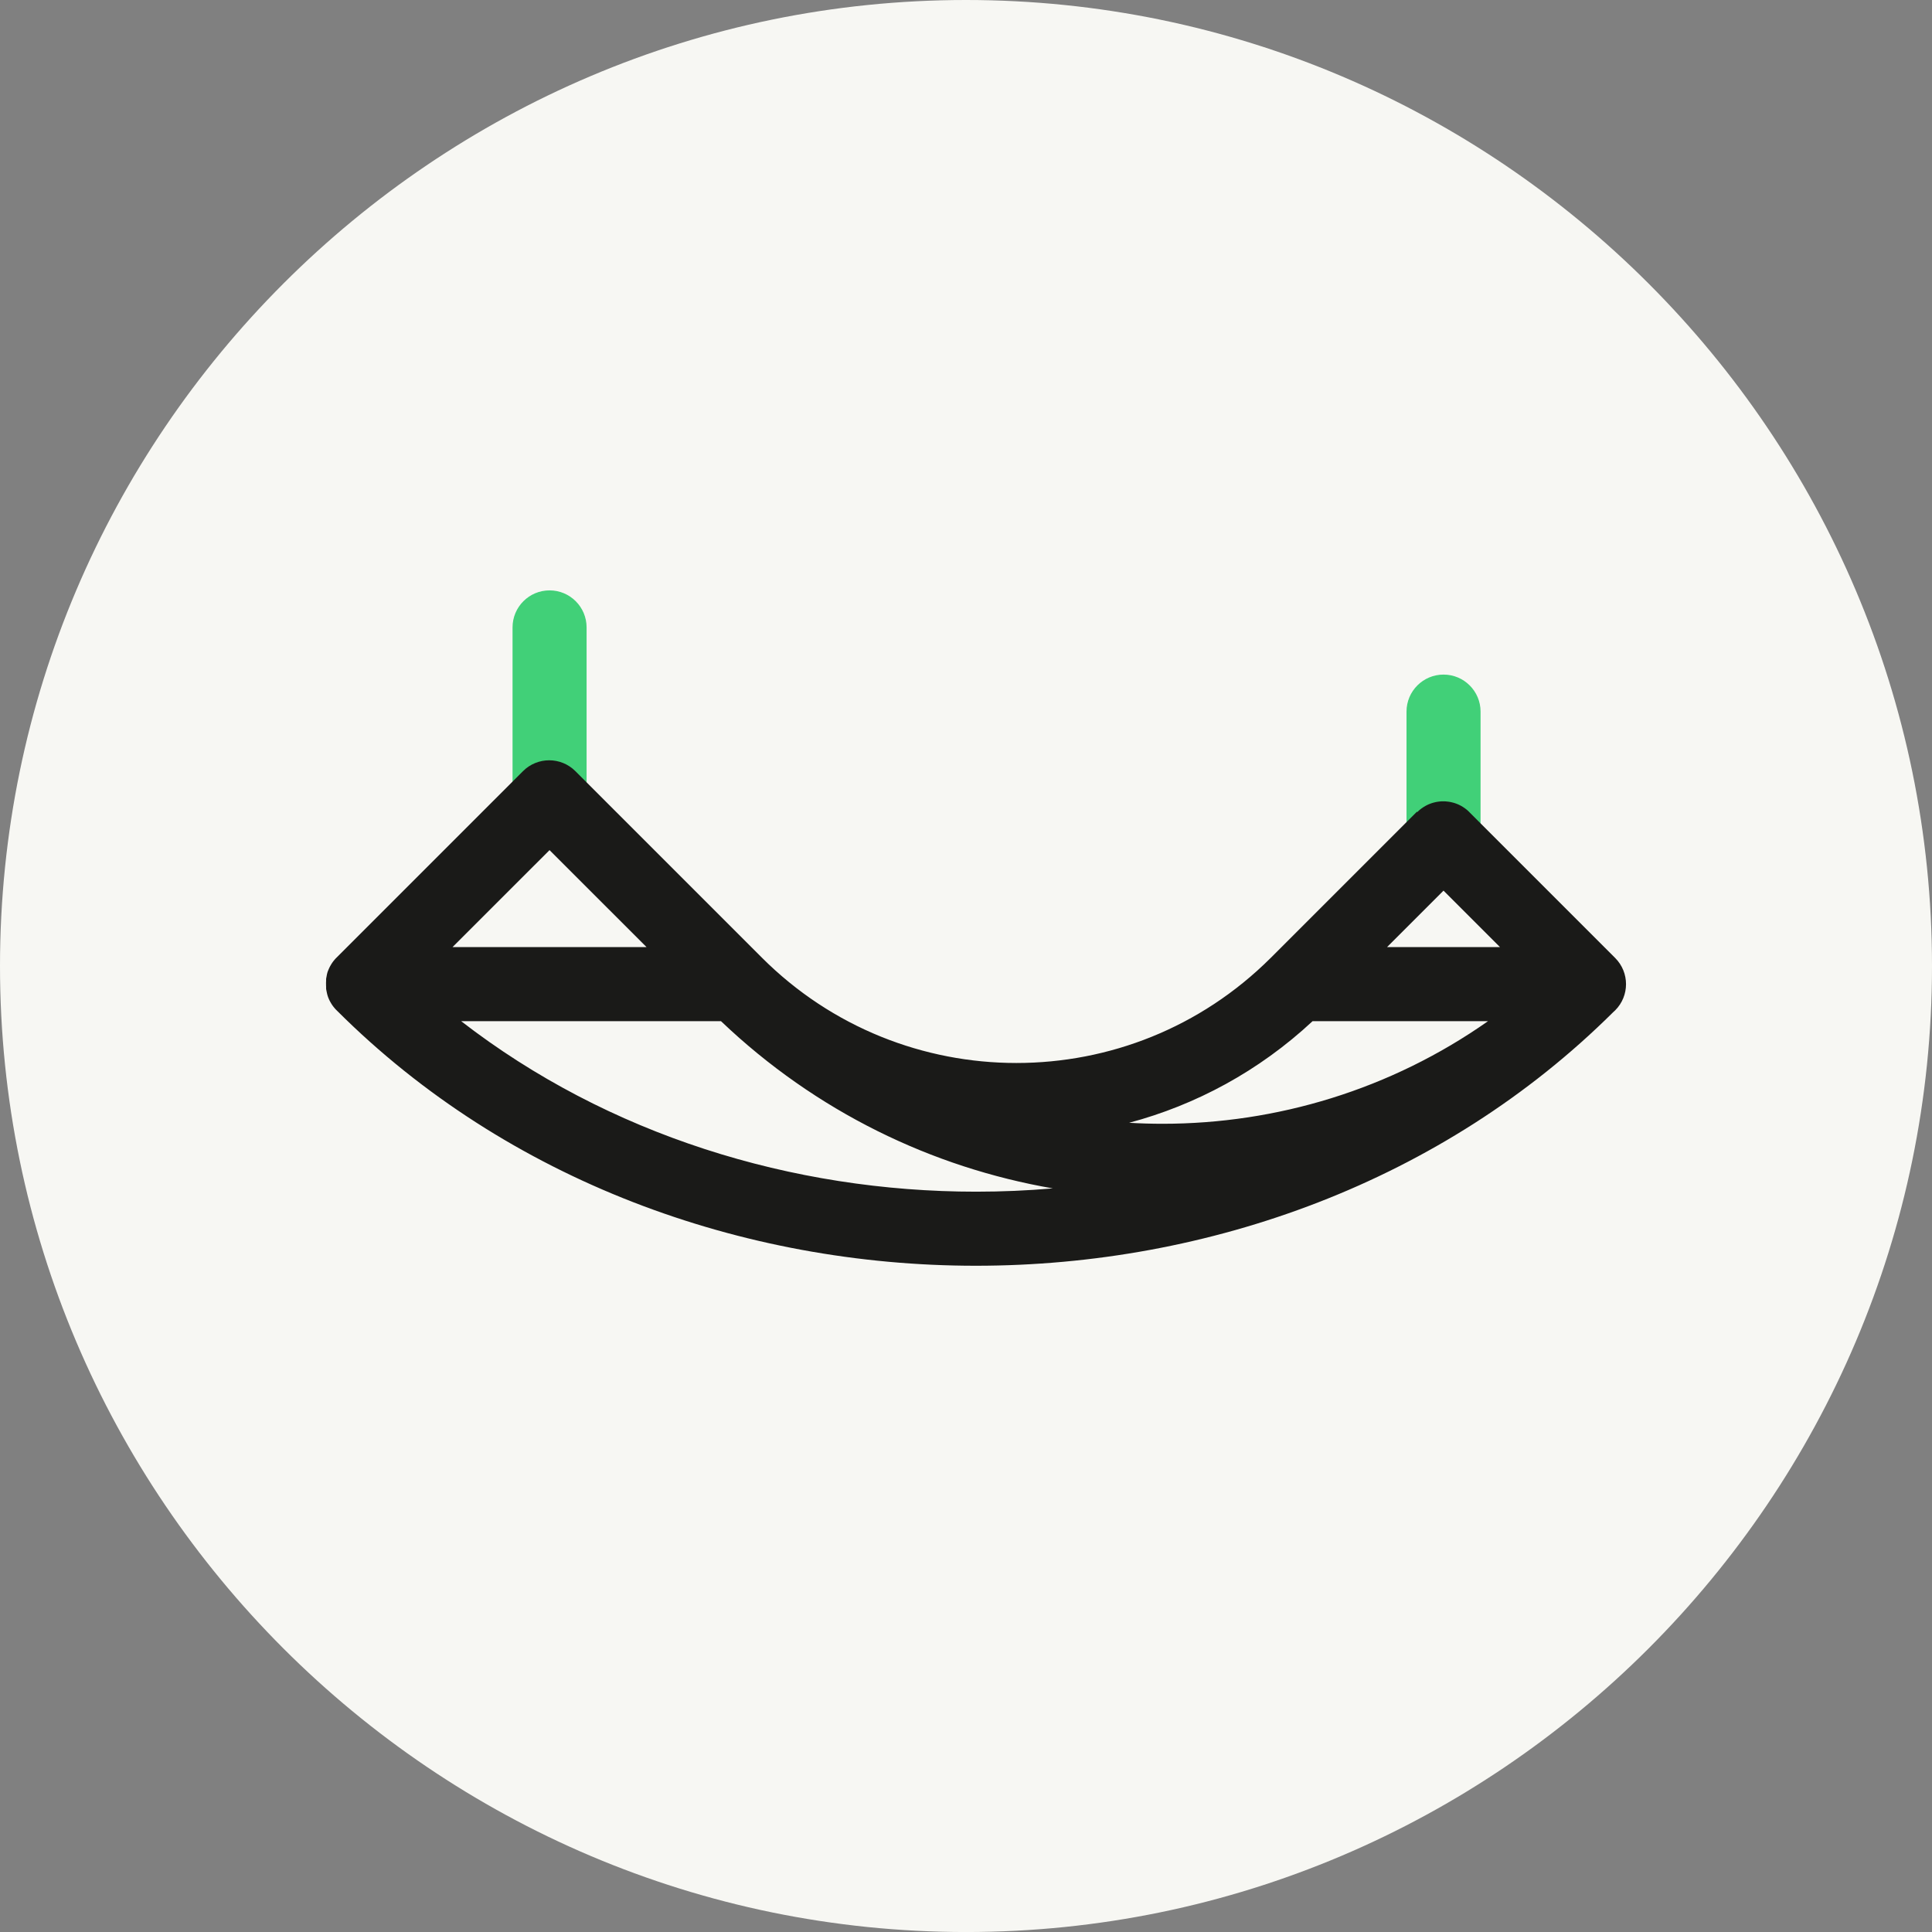
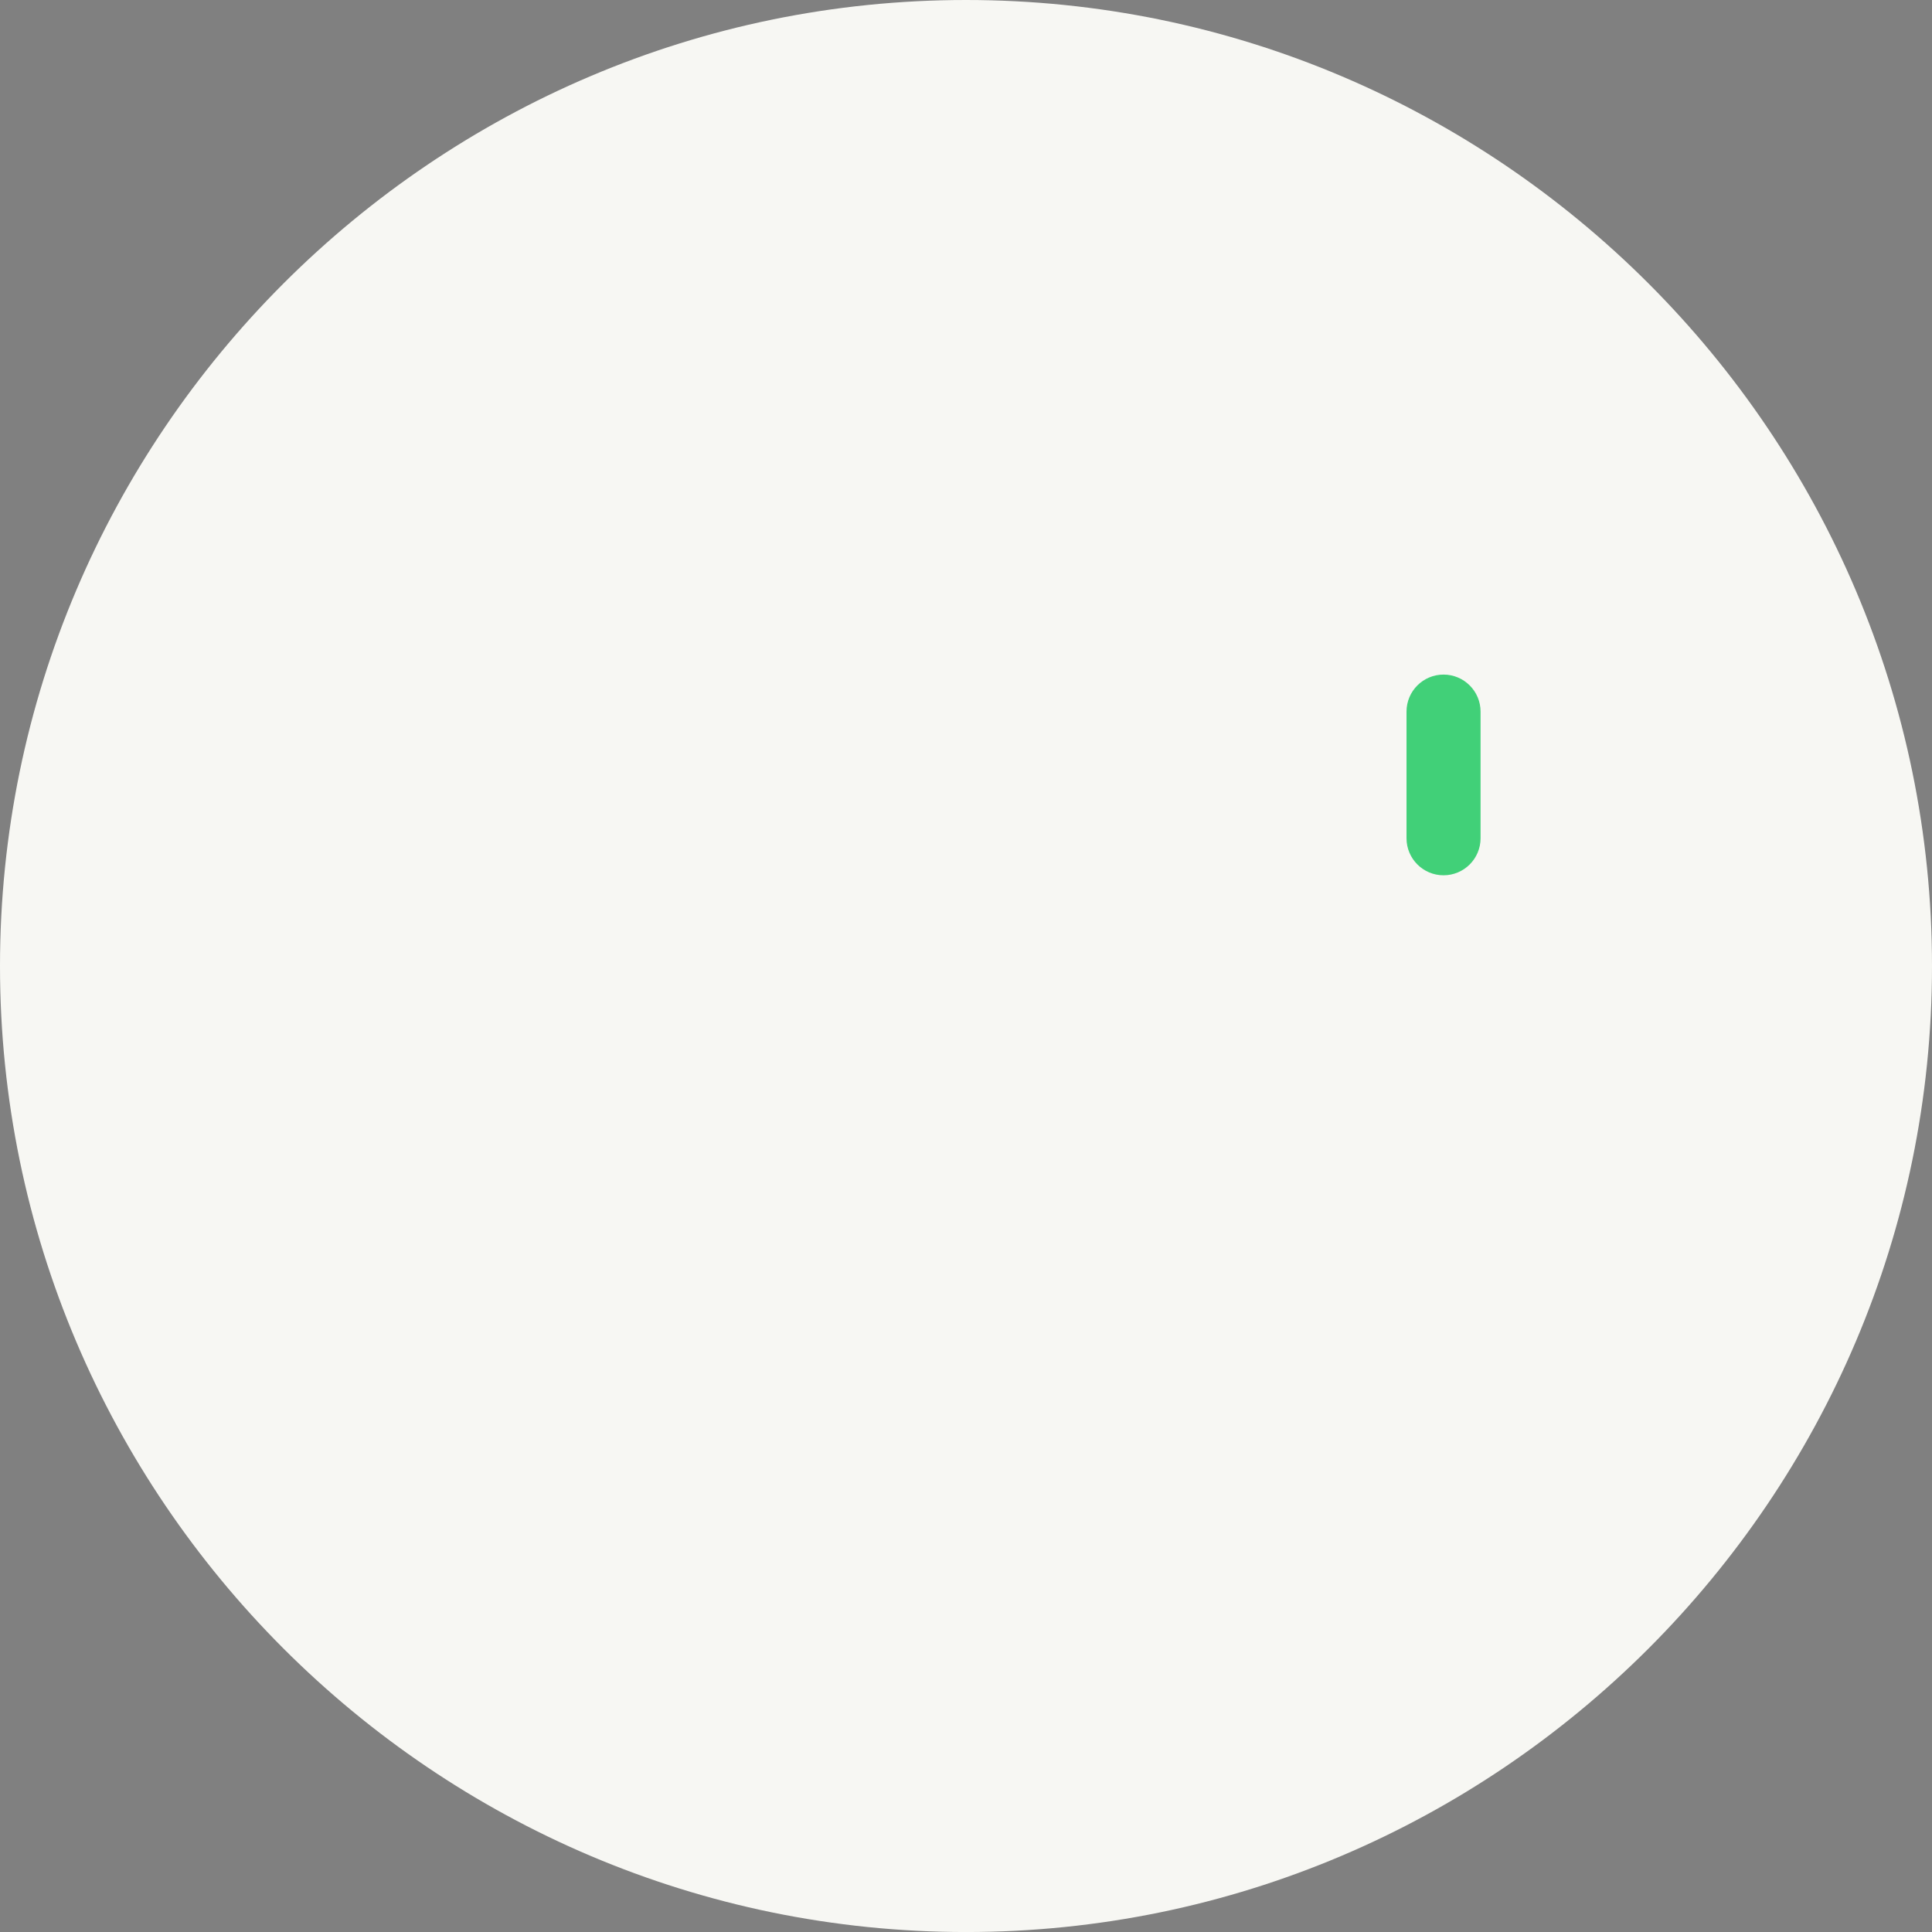
<svg xmlns="http://www.w3.org/2000/svg" data-name="Layer 1" id="Layer_1" viewBox="0 0 73.948 73.949">
  <rect x="0" y="0" width="73.948" height="73.949" fill="#808080" stroke="none" />
  <defs>
    <style>
      .cls-1 {
        fill: #f7f7f3;
        fill-rule: evenodd;
      }

      .cls-1, .cls-2, .cls-3 {
        stroke-width: 0px;
      }

      .cls-2 {
        fill: #1a1a18;
      }

      .cls-3 {
        fill: #41d078;
      }
    </style>
  </defs>
  <path class="cls-1" d="m36.974,0h0c20.365,0,36.974,16.61,36.974,36.974h0c0,20.365-16.61,36.975-36.974,36.975h0C16.61,73.949,0,57.339,0,36.975h0C0,16.61,16.61,0,36.974,0" />
-   <path class="cls-3" d="m22.452,30.533c0,.783-.635,1.417-1.417,1.417s-1.417-.635-1.417-1.417v-6.519c0-.783.635-1.417,1.417-1.417s1.417.635,1.417,1.417v6.519Z" />
  <path class="cls-3" d="m56.669,32.085c0,.783-.635,1.417-1.417,1.417s-1.417-.635-1.417-1.417v-4.848c0-.783.635-1.417,1.417-1.417s1.417.635,1.417,1.417v4.848Z" />
-   <path class="cls-2" d="m55.251,34.089l-2.161,2.161h4.322l-2.161-2.161Zm-34.217-1.551l-3.713,3.712h7.425l-3.713-3.712h0Zm22.183,10.437c.427.025.854.038,1.281.038,4.366,0,8.732-1.31,12.456-3.927h-6.715c-2.053,1.913-4.472,3.209-7.022,3.889Zm-2.921,2.511c-4.62-.8-9.057-2.931-12.691-6.392l-.009-.008h-9.945c5.621,4.35,12.664,6.526,19.713,6.526.979,0,1.958-.042,2.932-.126Zm13.952-14.403l.026-.026h0l.026-.025h0l.027-.024h0l.028-.023h0l.028-.022h0l.028-.021h0l.029-.02h0l.029-.02h0l.03-.019h0l.03-.018h0l.03-.018h0l.03-.016h0l.031-.016h0l.031-.015h0l.031-.014h0l.032-.013h0l.032-.012h0l.032-.012h0l.032-.011h0l.033-.01h0l.033-.009h0l.033-.008h0l.033-.008h0l.033-.007h0l.033-.006h0l.033-.005h0l.033-.004h0l.034-.004h0l.034-.003h0l.034-.002h.034s.034,0,.034,0h.068s.034.003.034.003h0l.034.003h0l.034.004h0l.033.004h0l.033.005h0l.033.006h0l.033.007h0l.033.008h0l.033.008h0l.033.009h0l.033.01h0l.032.011h0l.032.012h0l.032.012h0l.032.013h0l.031.014h0l.031.015h0l.031.016h0l.03.016h0l.03.018h0l.03.018h0l.029.019h0l.029.02h0l.029.02h0l.028.021h0l.028.022h0l.028.023h0l.027.024h0l.026.025h0l.026.026h0l.025.026,5.557,5.557c.553.553.553,1.451,0,2.004-.028.027-.056.054-.085.079-6.511,6.464-15.453,9.697-24.386,9.697s-17.925-3.251-24.44-9.751l-.002-.002-.024-.024-.024-.024-.002-.002-.022-.023-.003-.004-.02-.022-.004-.005-.017-.021-.006-.007-.016-.019-.007-.009-.014-.018-.007-.01-.013-.018-.008-.011-.012-.017-.008-.013-.01-.016-.009-.014-.009-.015-.009-.015-.008-.014-.009-.016-.008-.014-.009-.016-.007-.014-.009-.017-.007-.014-.008-.018-.006-.013-.008-.018-.006-.014-.007-.018-.002-.005-.002-.004-.002-.005-.002-.004-.002-.005-.002-.005-.002-.005h0v-.004s-.003-.005-.003-.005l-.002-.005v-.005l-.003-.005-.002-.004-.002-.005v-.005s-.003-.005-.003-.005v-.005l-.004-.009-.002-.005v-.005l-.002-.003v-.002l-.002-.005v-.005l-.003-.004v-.005l-.003-.005v-.005l-.002-.003h0v-.006s-.001-.005-.001-.005l-.003-.005v-.005l-.002-.005v-.005l-.002-.004h0v-.005s-.001-.005-.001-.005l-.003-.005v-.005l-.002-.005v-.005l-.002-.005h0v-.005s-.001-.005-.001-.005l-.002-.005v-.005l-.002-.005v-.005l-.002-.004h0v-.005s-.001-.005-.001-.005l-.002-.005v-.005l-.002-.005v-.005l-.002-.005v-.005l-.002-.005v-.005l-.002-.005v-.005l-.002-.005v-.005l-.005-.021-.002-.012v-.021s-.001-.003-.001-.003v-.008h0v-.03h0v-.033l-.002-.029v-.039s-.001-.034-.001-.034h0v-.073s.003-.029.003-.029v-.034h0v-.032h0v-.023s.001-.003.001-.003v-.006l.002-.012.004-.021v-.005l.002-.005v-.005l.002-.005v-.005l.002-.005v-.005l.002-.005v-.005l.002-.005v-.005l.002-.005v-.005l.002-.005h0v-.01l.002-.005v-.005l.002-.005v-.005l.002-.005h0v-.005s.001-.005.001-.005l.002-.005v-.005l.002-.005v-.005l.002-.005h0v-.005s.001-.005.001-.005l.003-.005v-.005l.003-.005v-.005l.002-.005h0v-.01l.003-.005v-.005l.003-.005v-.005l.003-.005v-.002l.002-.003v-.005l.003-.005.003-.009v-.004l.003-.005v-.005s.003-.005.003-.005l.002-.004.002-.004v-.005l.003-.005.002-.005v-.003h.002l.002-.004.002-.005.002-.005.002-.004.002-.005.002-.004.002-.005.007-.018.006-.014.008-.018.006-.013.008-.018.007-.014.009-.017.007-.014.009-.016.008-.014.009-.016.008-.014.009-.015.009-.015.009-.014.01-.016.008-.013.012-.017.008-.011.013-.018.007-.01.014-.018.007-.009.016-.019.006-.007.017-.021.004-.005.02-.022.003-.004.022-.023.002-.002.024-.024,7.134-7.134c.553-.553,1.451-.553,2.004,0l7.134,7.134c2.691,2.692,6.22,4.037,9.748,4.037s7.037-1.339,9.726-4.016l.012-.012.01-.009.003-.003.025-.025,5.529-5.529.026-.026h0l.013.02Z" />
</svg>